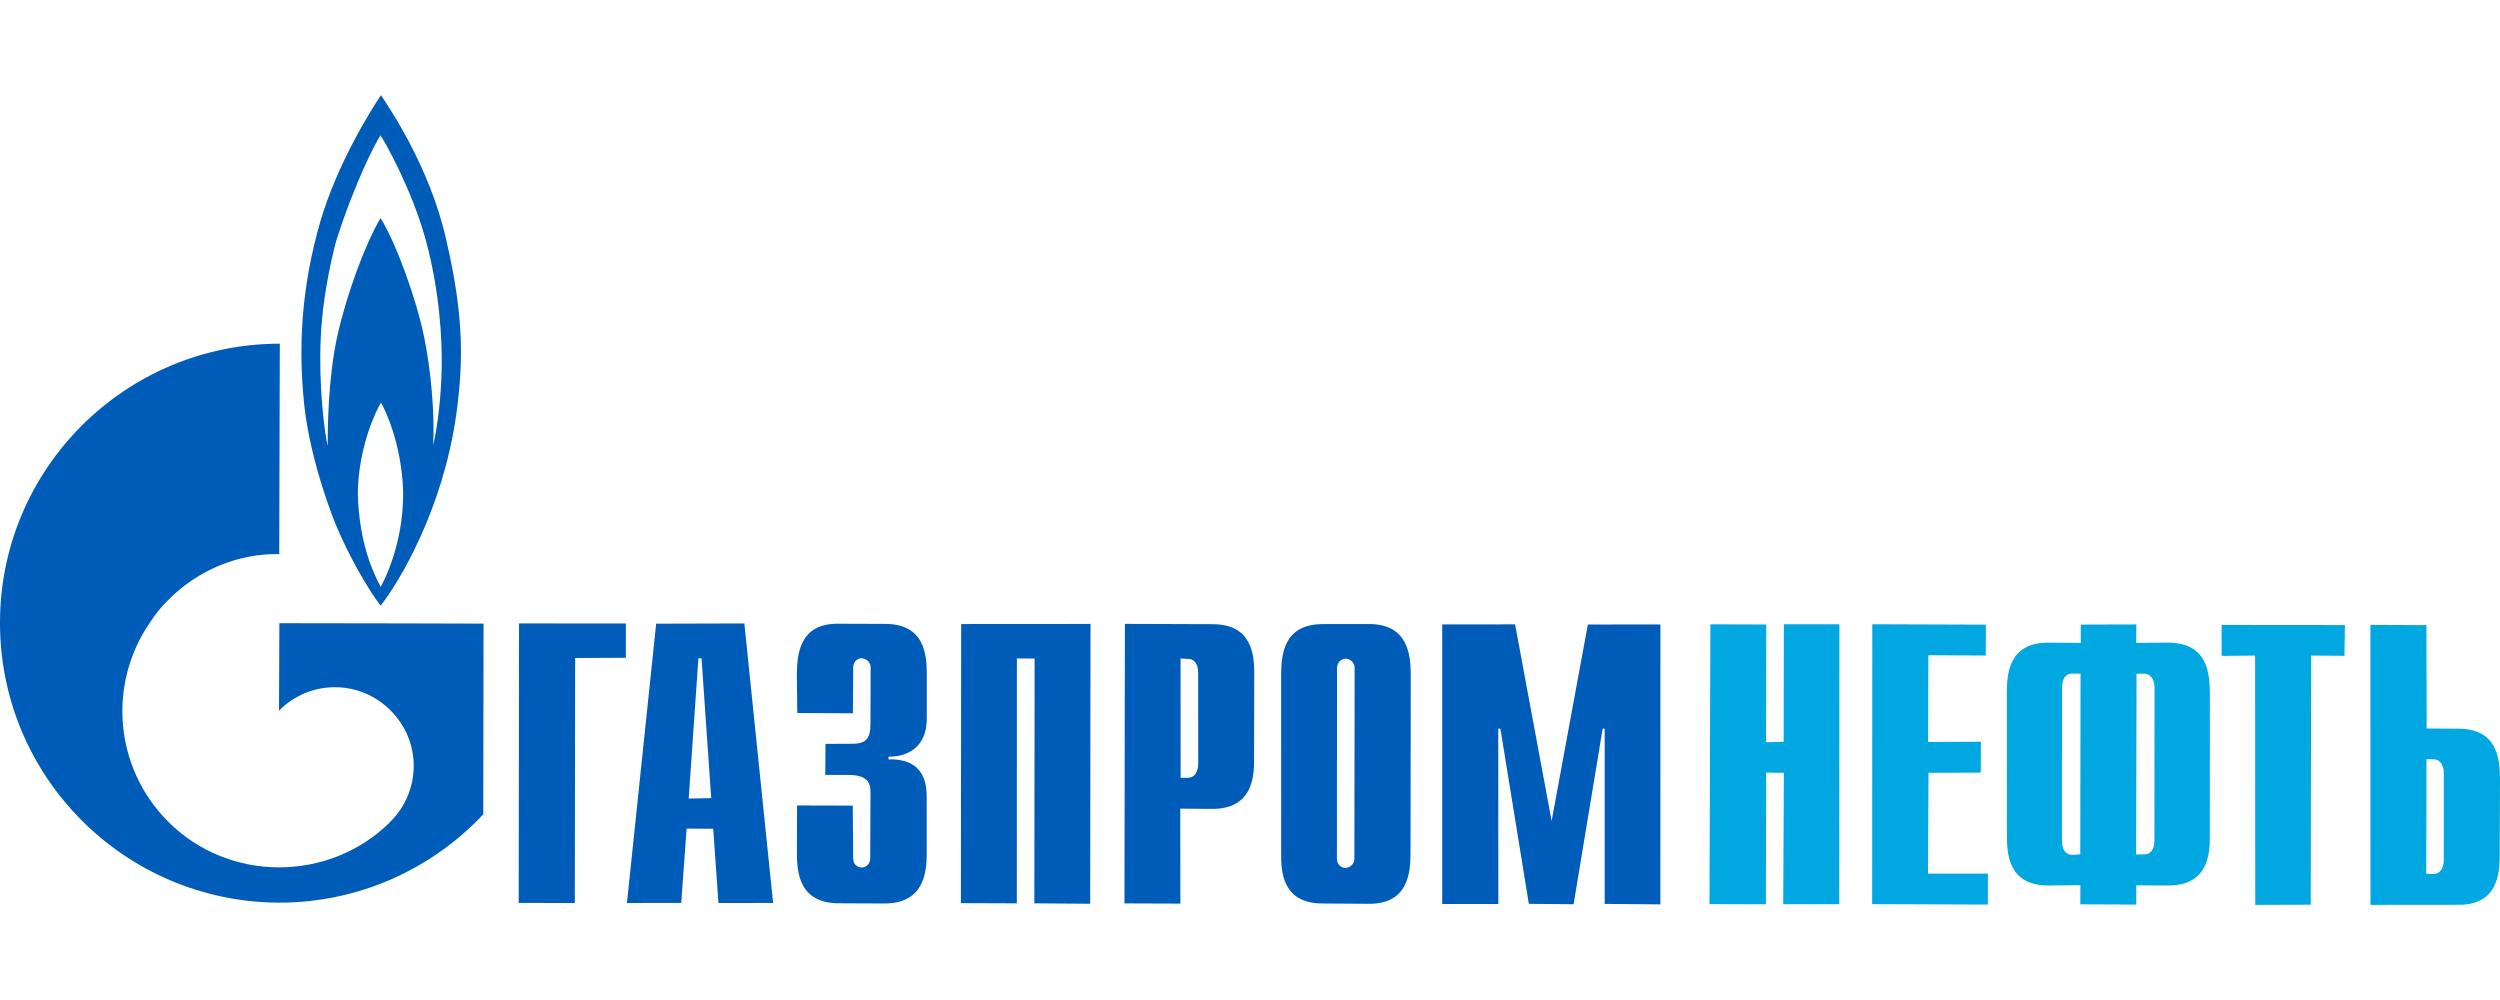
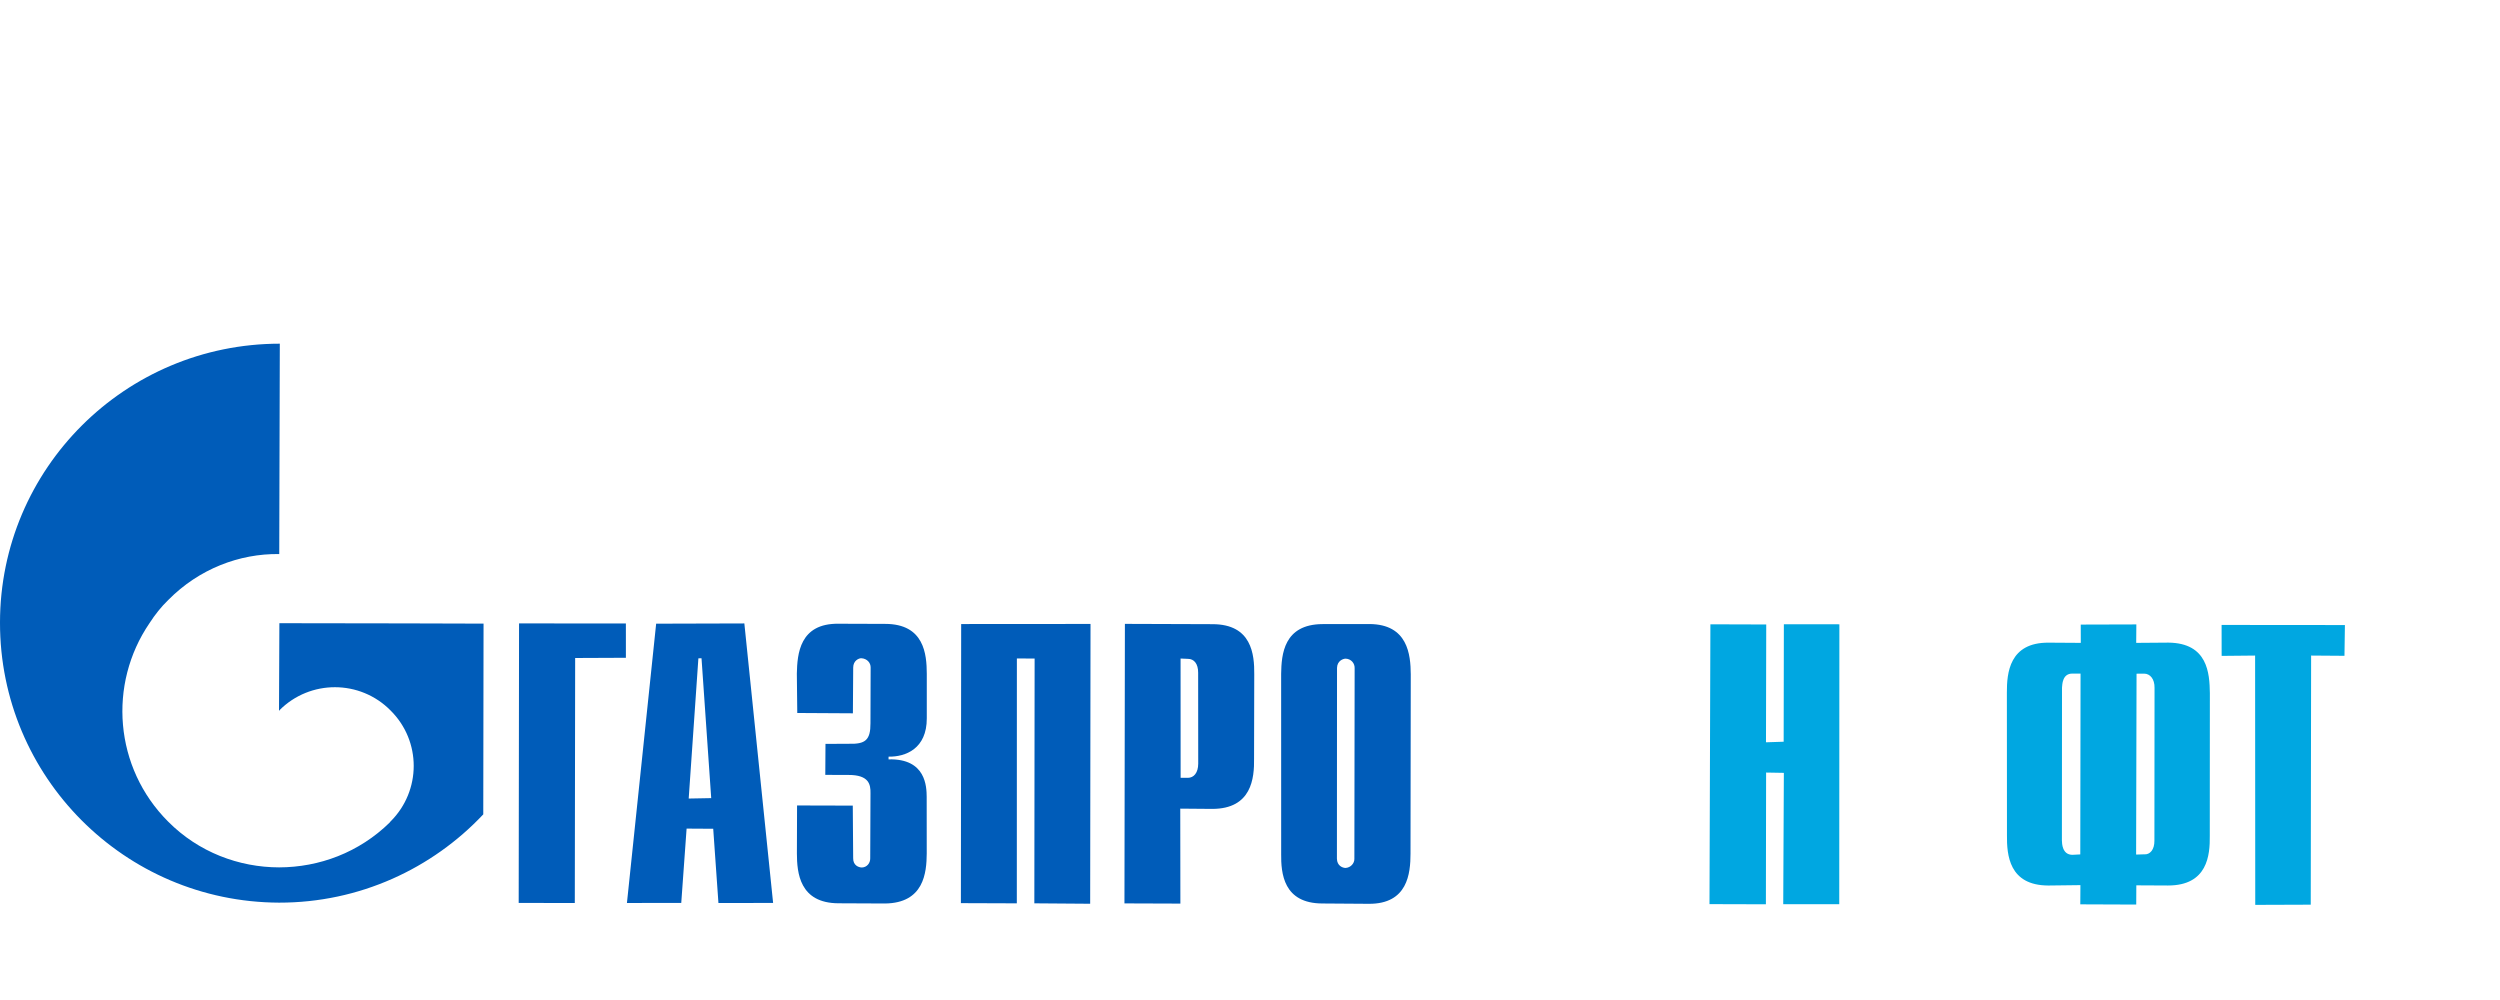
<svg xmlns="http://www.w3.org/2000/svg" id="_Слой_1" data-name="Слой_1" version="1.1" viewBox="0 0 250 100">
-   <path d="M44.648,24.099c-1.639-7.493-5.923-13.592-6.552-14.586-.918,1.381-4.363,6.778-6.092,12.742-1.898,6.638-2.19,12.58-1.564,18.384.658,5.841,3.119,11.775,3.119,11.775,1.298,3.151,3.24,6.508,4.501,8.153,1.902-2.413,6.218-9.633,7.562-19.088.73-5.287.766-9.881-.974-17.379M38.073,58.695c-.853-1.573-2.16-4.591-2.288-9.229-.008-4.54,1.798-8.408,2.312-9.2.481.798,2.042,4.169,2.214,8.752.083,4.532-1.388,8.081-2.238,9.677ZM44.169,36.834c-.052,2.874-.415,5.83-.852,7.697.161-3.127-.207-7.517-.931-10.95-.696-3.434-2.699-9.153-4.332-11.773-1.485,2.512-3.345,7.44-4.309,11.734-.957,4.298-.982,9.519-.978,11.049-.308-1.272-.913-5.997-.697-10.691.142-3.879,1.031-7.857,1.529-9.737,1.933-6.115,4.043-10.018,4.448-10.632.422.611,3.137,5.384,4.531,10.476,1.388,5.102,1.648,9.945,1.591,12.828Z" fill="#005cb9" />
  <path d="M40.942,62.34l-13.004-.02-.038,8.769c.066-.047.036-.035.037-.059,3.076-3.091,8.071-3.07,11.115.014,3.097,3.068,3.082,8.02.016,11.089-.019.018-.063.061-.08.079v.024c-3.083,3.026-7.075,4.493-11.076,4.502-4.005-.006-8.054-1.509-11.102-4.582-5.39-5.392-6.019-13.743-1.862-19.837.551-.851,1.16-1.629,1.889-2.331,3.053-3.088,7.102-4.642,11.088-4.582l.056-21.038C12.512,34.378.006,46.868,0,62.261c-.015,15.414,12.447,27.943,27.906,28.004,8.038.01,15.315-3.403,20.421-8.829l.028-19.074-7.412-.022Z" fill="#005cb9" />
  <polygon points="51.905 62.341 62.588 62.348 62.589 65.778 57.516 65.8 57.48 90.299 51.869 90.295 51.905 62.341" fill="#005cb9" />
  <path d="M68.87,79.854l.969-14.022.313-.006.969,13.986-2.251.042ZM62.693,90.299l5.433-.008.534-7.431,2.662.016.522,7.425,5.467-.007-2.876-27.951-8.819.025-2.922,27.931Z" fill="#005cb9" />
  <path d="M85.278,80.561l.039,5.259c-.012.715.534.919.861.93.508-.01.857-.436.844-.927l.027-6.512c.015-.863-.146-1.825-2.209-1.816l-2.311-.007.019-3.099,2.354-.012c1.622.043,2.155-.356,2.144-2.063l.017-5.561c.011-.467-.349-.89-.917-.929-.245-.016-.828.227-.826.936l-.031,4.571-5.562-.033-.043-3.932c.042-1.971.271-5.044,4.176-4.993l4.656.016c3.906.001,4.155,3.026,4.162,4.991v4.448c.01,3.049-2.131,3.87-3.823,3.836v.274c3.768-.107,3.801,2.777,3.813,3.739l.005,5.669c-.014,1.932-.281,4.965-4.18,5.003l-4.641-.021c-3.903-.013-4.157-3.052-4.162-4.992l.016-4.79,5.573.015Z" fill="#005cb9" />
  <polygon points="96.117 62.404 109.052 62.395 109.017 90.375 103.434 90.333 103.462 65.854 101.688 65.846 101.682 90.334 96.089 90.314 96.117 62.404" fill="#005cb9" />
  <path d="M118.062,77.784l-.005-11.931.732.032c.609-.007,1.032.491,1.026,1.385l.007,9.098c-.004.918-.443,1.418-1.047,1.415h-.713ZM112.446,90.34l5.592.02-.012-9.497,3.194.027c3.956-.003,4.216-3.075,4.186-5.039l.019-8.416c.017-1.993-.246-5.011-4.164-5.017l-8.772-.03-.044,27.952Z" fill="#005cb9" />
  <path d="M135.438,85.888c.01.439-.366.88-.893.908-.294-.012-.84-.215-.853-.928l.01-19.082c.019-.701.6-.917.865-.92.554.021.927.475.897.984l-.026,19.038ZM128.116,85.369c-.02,1.967.218,4.973,4.132,4.979l4.637.033c3.887.019,4.164-3.035,4.166-5.021l.025-17.933c-.015-1.943-.28-5.011-4.148-5.023l-4.665.006c-3.898.014-4.12,3.04-4.149,4.978l.003,17.982Z" fill="#005cb9" />
-   <polygon points="158.786 62.452 166.042 62.446 166.037 90.438 160.468 90.39 160.468 72.87 160.271 72.849 157.361 90.423 152.885 90.383 150.044 72.896 149.827 72.842 149.834 90.401 144.222 90.397 144.222 62.44 151.508 62.436 155.163 82.1 158.786 62.452" fill="#005cb9" />
  <polygon points="171.04 62.431 176.624 62.448 176.599 74.23 178.366 74.172 178.386 62.426 183.938 62.43 183.925 90.419 178.324 90.42 178.385 77.286 176.611 77.255 176.589 90.429 170.949 90.413 171.04 62.431" fill="#00a7e1" />
-   <polygon points="187.23 62.424 198.586 62.464 198.572 65.552 192.835 65.52 192.811 74.196 198.09 74.174 198.074 77.261 192.852 77.282 192.796 87.36 198.788 87.362 198.788 90.457 187.217 90.414 187.23 62.424" fill="#00a7e1" />
  <path d="M208.042,88.513l-3.213.039c-3.933-.013-4.152-3.061-4.133-5.029l-.009-14.255c-.007-1.966.24-5.033,4.183-5.002l3.209.021-.005-1.829,5.561-.016-.015,1.845,3.218-.025c3.936.039,4.119,3.061,4.148,5.048l-.008,14.273c.025,1.922-.214,4.967-4.178,4.967l-3.168-.016-.009,1.922-5.594-.022.012-1.921ZM208.056,67.359h-.802c-1.032-.02-1.024,1.115-1.053,1.402l-.011,15.291c.013.304.028,1.416,1.044,1.43l.794-.041.027-18.081ZM214.39,85.433c.626.063,1.061-.489,1.051-1.363l.013-15.278c.016-.887-.437-1.425-1.042-1.428l-.757.007-.043,18.086.777-.024Z" fill="#00a7e1" />
  <polygon points="225.511 65.556 222.164 65.589 222.16 62.494 234.491 62.505 234.447 65.581 231.112 65.556 231.075 90.467 225.525 90.487 225.511 65.556" fill="#00a7e1" />
-   <path d="M237.042,62.488l5.602.026.02,10.334,3.175.021c3.897-.003,4.141,3.032,4.16,4.964l-.026,7.644c.009,1.954-.262,5.022-4.101,4.999l-8.825.009-.005-27.997ZM243.329,87.402c.615.008,1.062-.514,1.049-1.414l.003-8.634c.015-.913-.449-1.456-1.014-1.417l-.717-.039-.024,11.484.703.019Z" fill="#00a7e1" />
</svg>